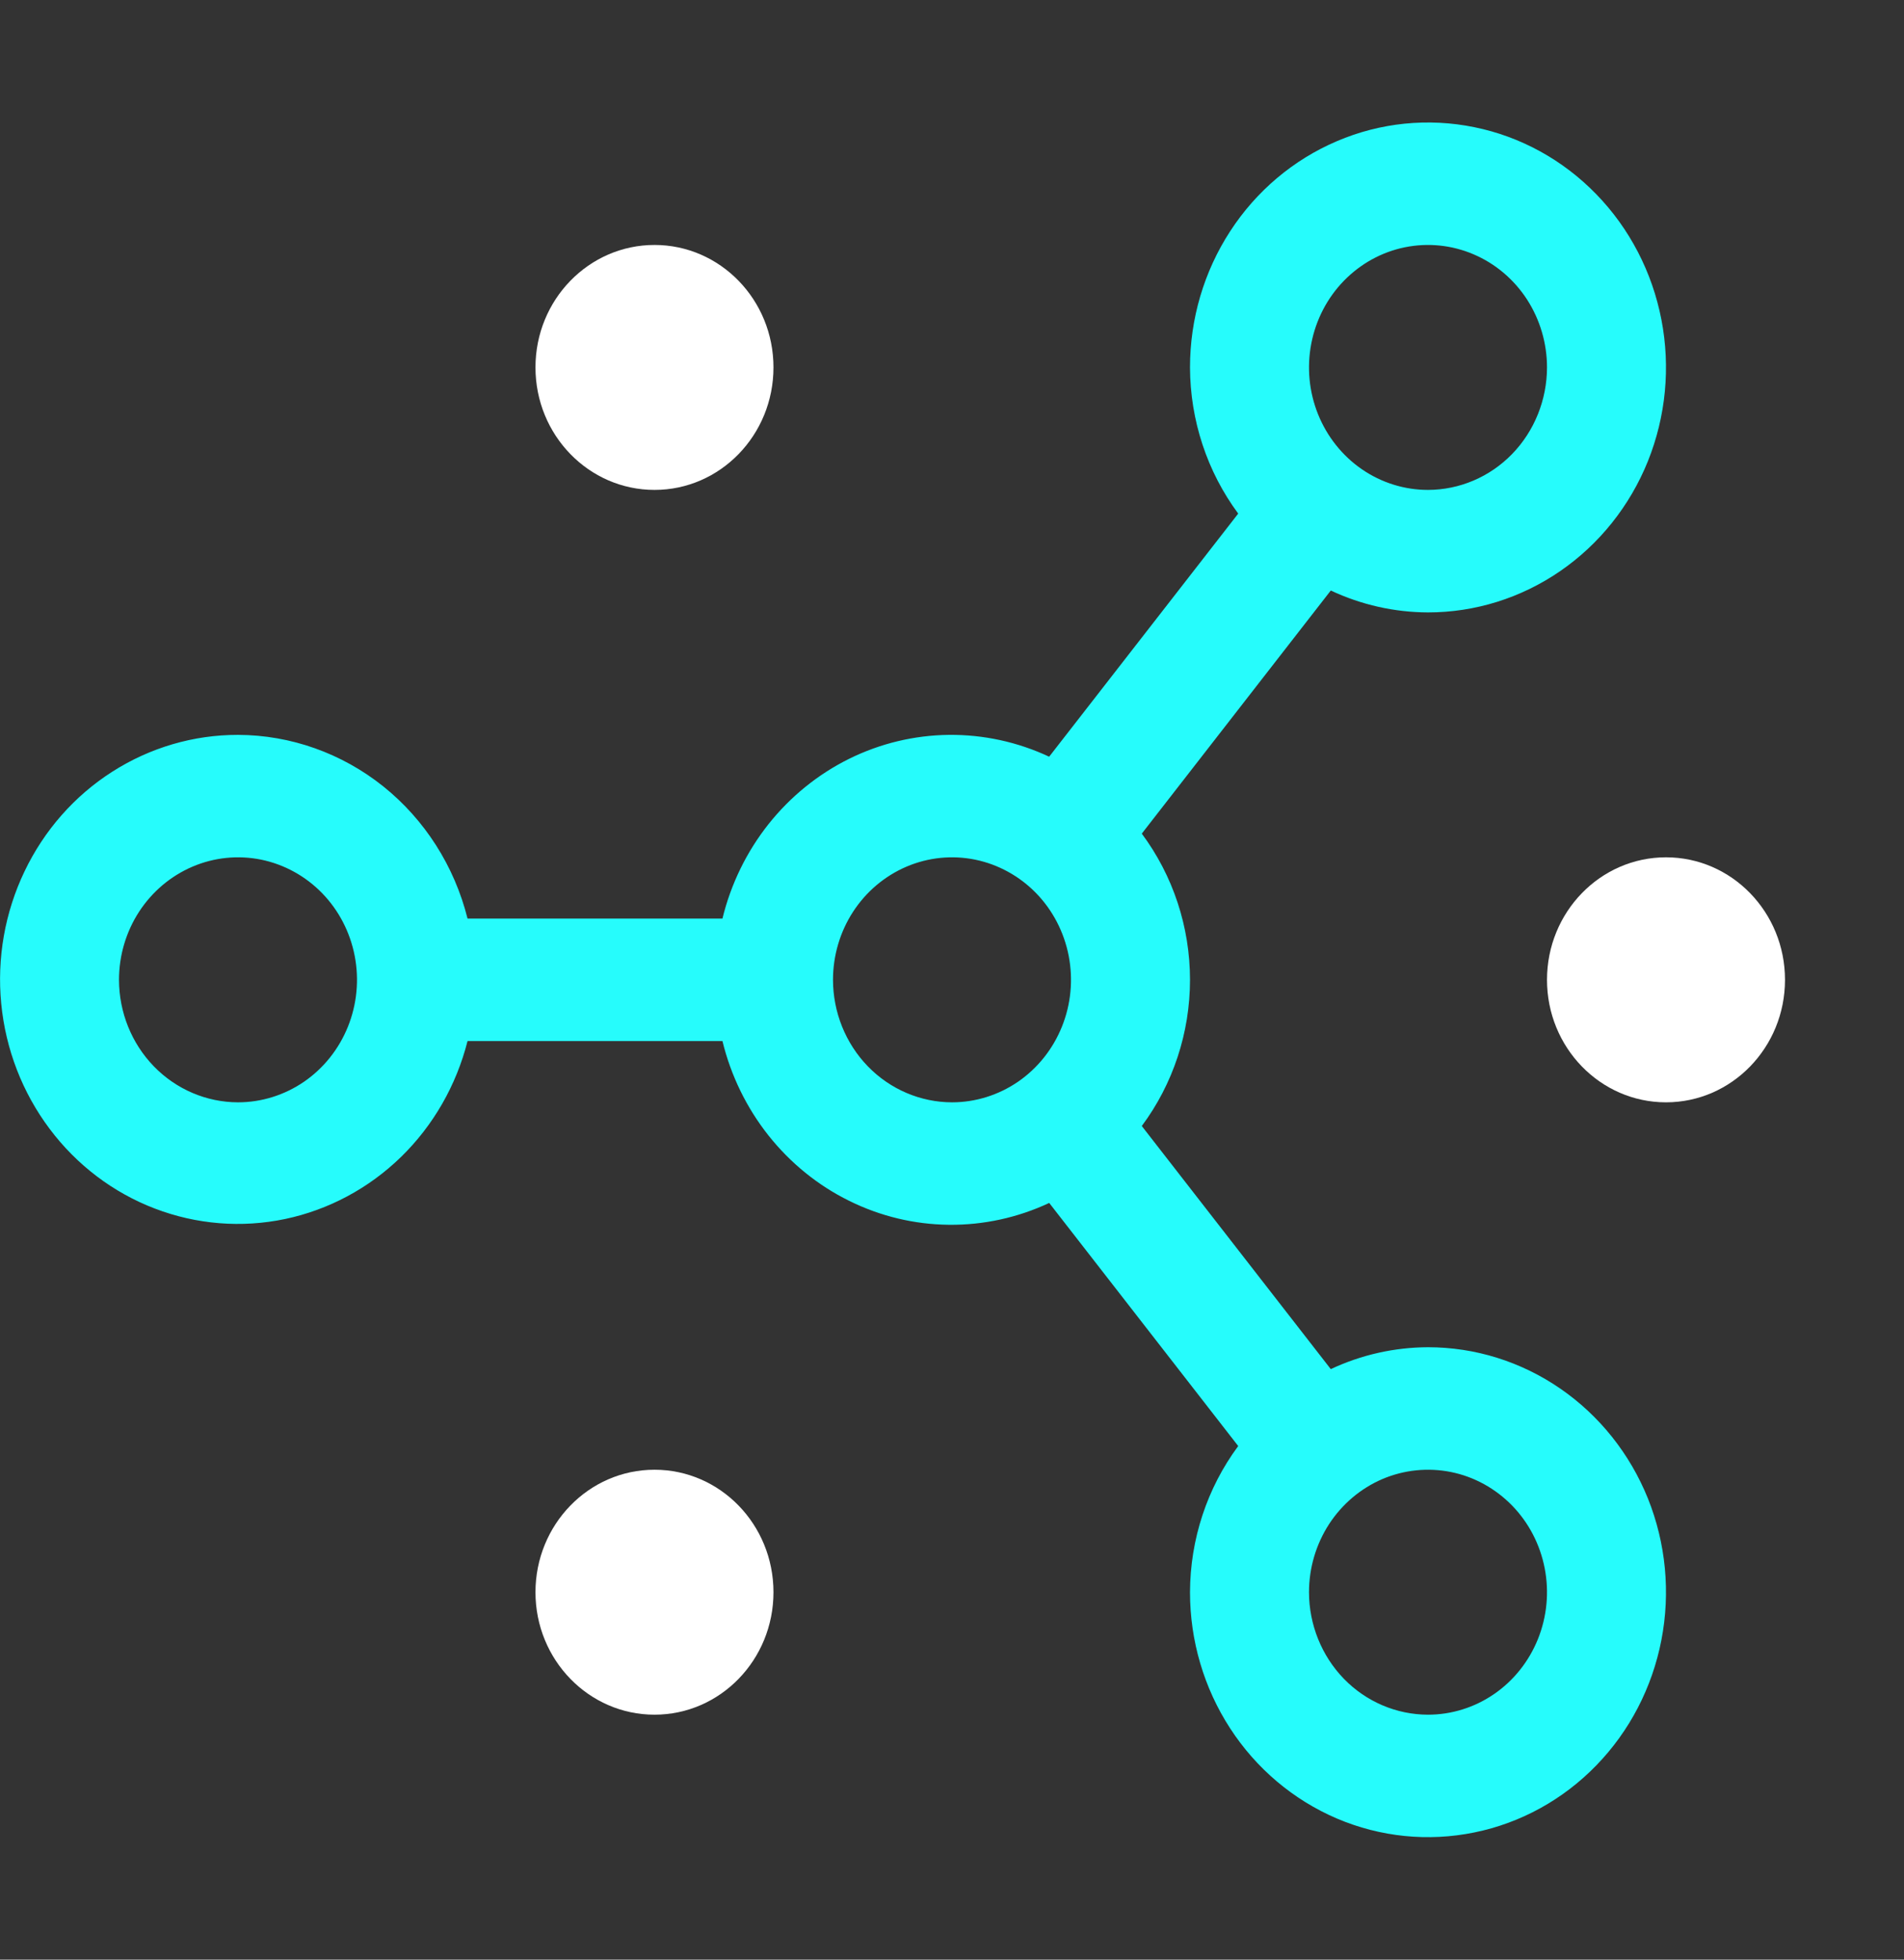
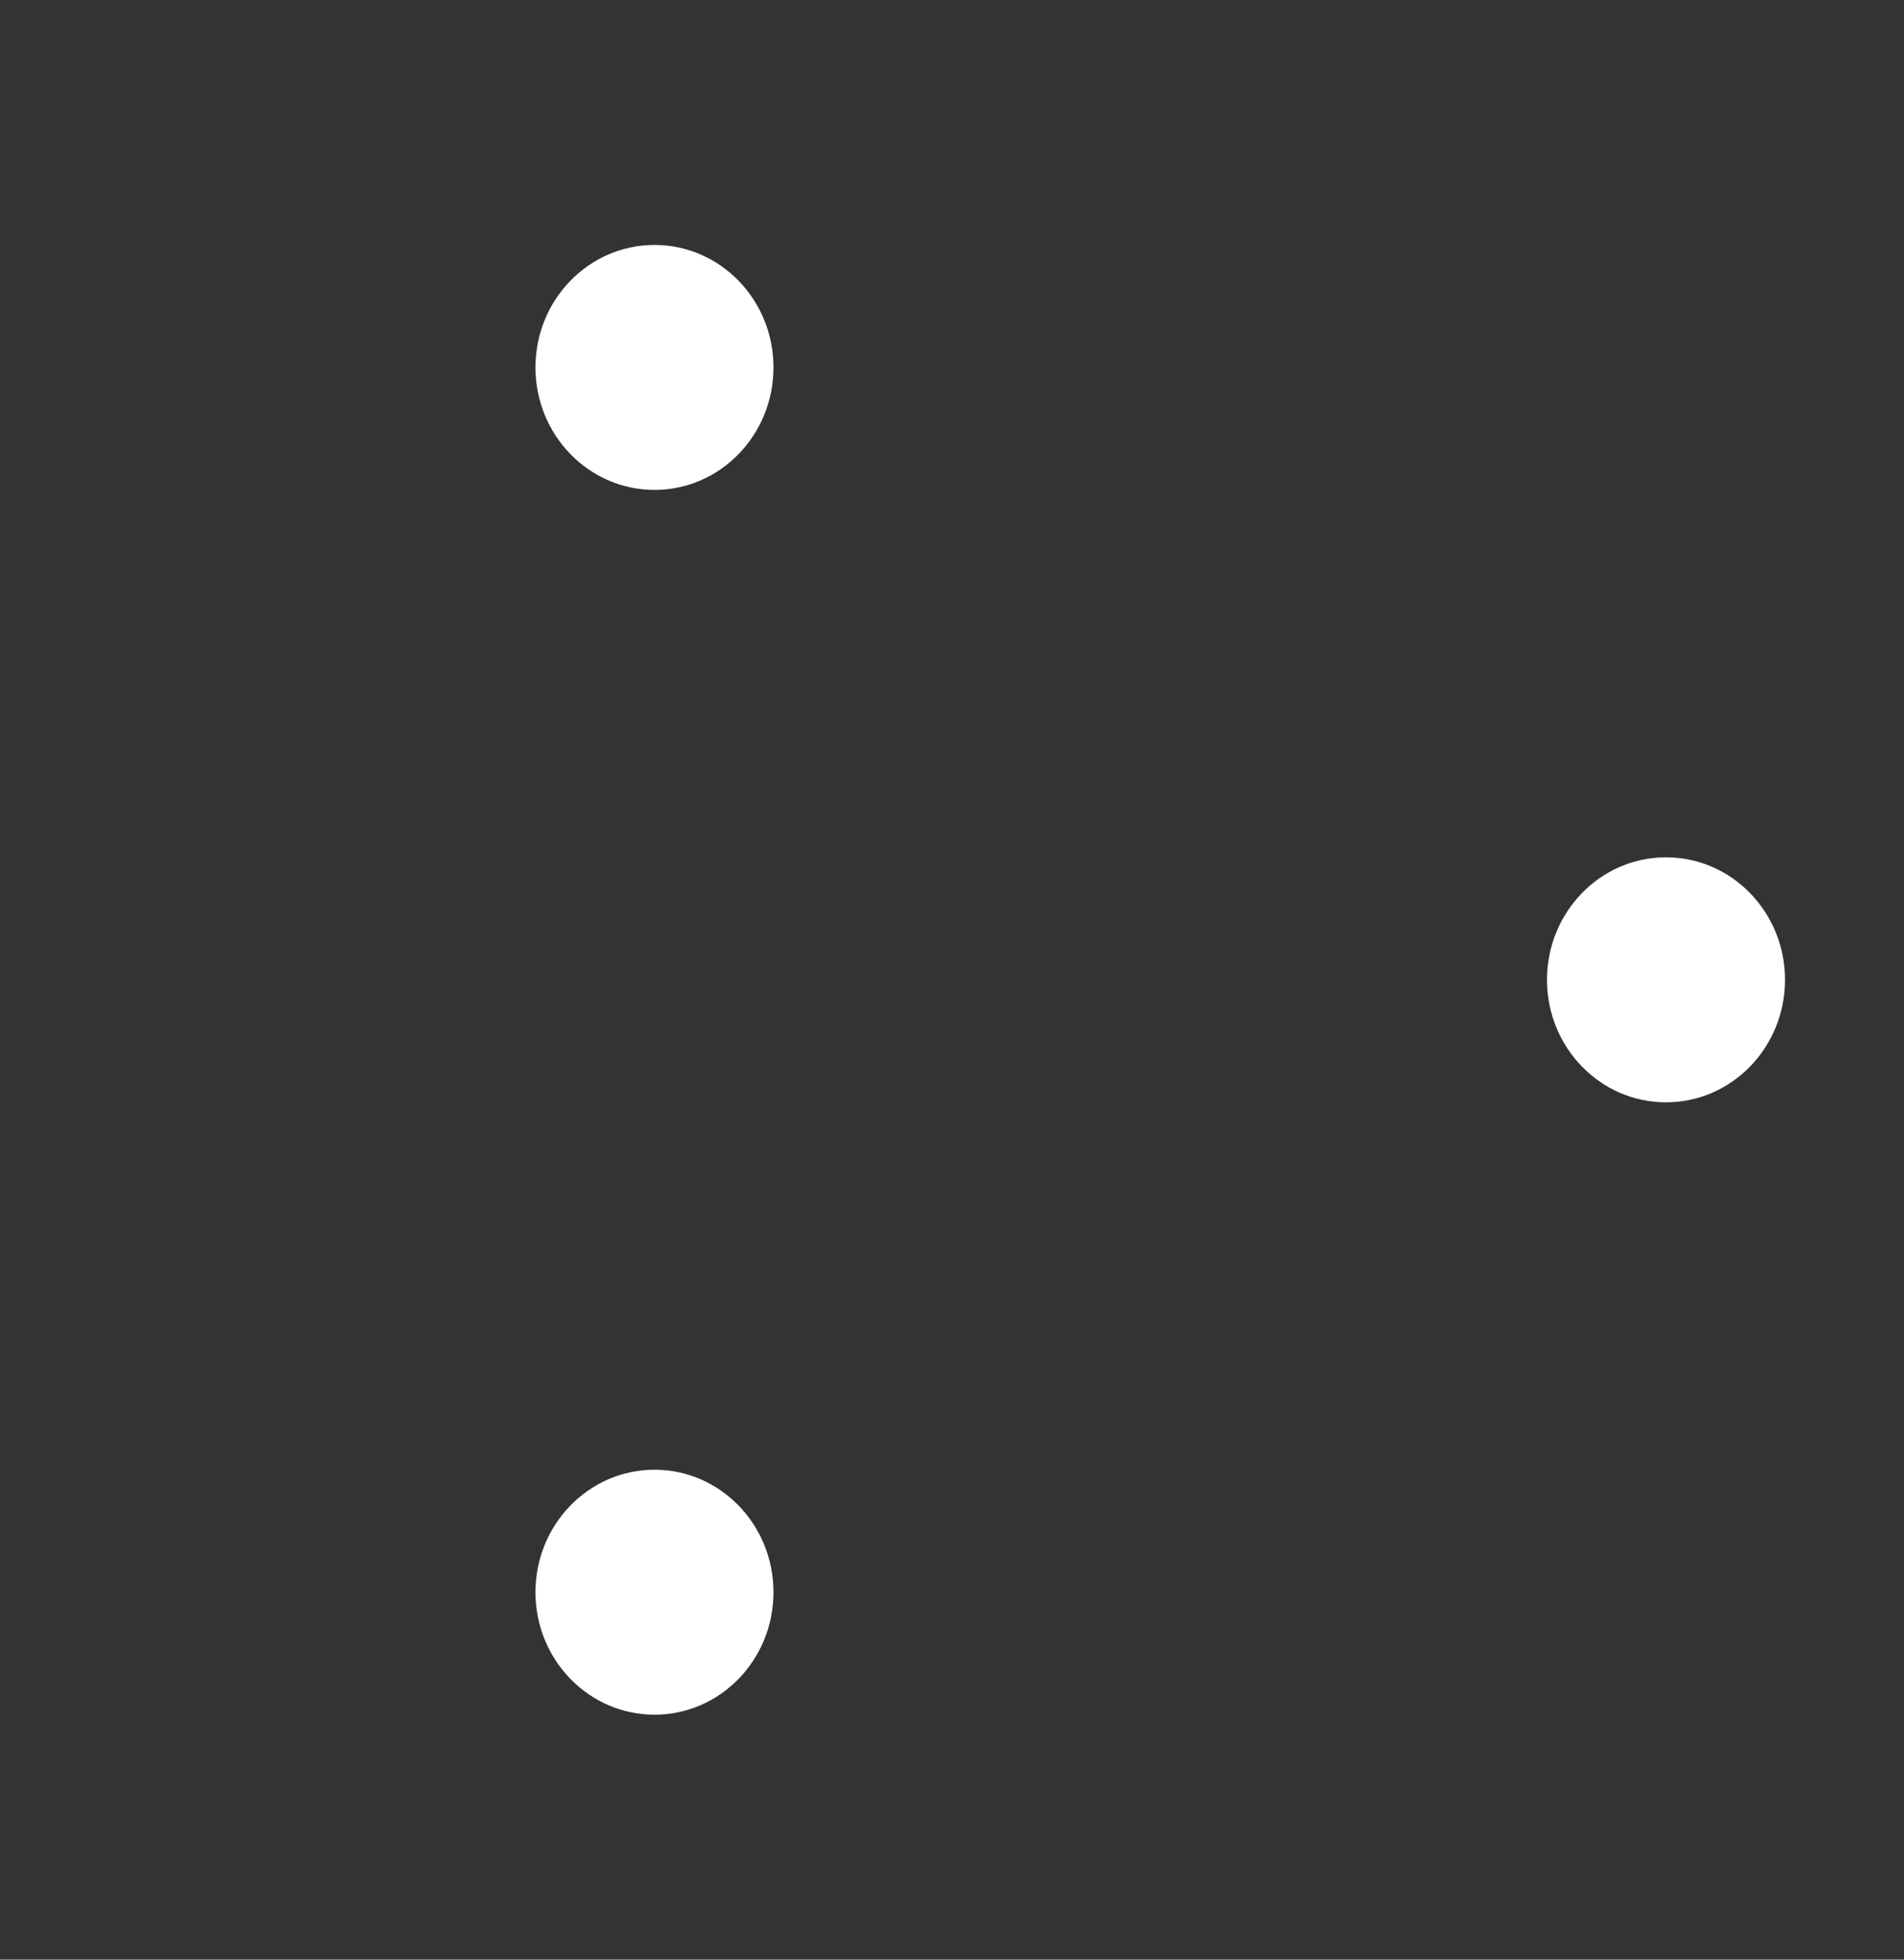
<svg xmlns="http://www.w3.org/2000/svg" width="34" height="35" viewBox="0 0 34 35" fill="none">
  <rect x="0" y="0" width="34" height="35" fill="#333333" stroke="none" />
  <path d="M11.688 30.625C10.514 30.625 9.562 29.646 9.562 28.438C9.562 27.229 10.514 26.25 11.688 26.25C12.861 26.25 13.812 27.229 13.812 28.438C13.812 29.646 12.861 30.625 11.688 30.625Z" fill="white" />
  <path d="M11.688 8.75C10.514 8.75 9.562 7.771 9.562 6.562C9.562 5.354 10.514 4.375 11.688 4.375C12.861 4.375 13.812 5.354 13.812 6.562C13.812 7.771 12.861 8.75 11.688 8.75Z" fill="white" />
  <path d="M29.75 19.688C28.576 19.688 27.625 18.708 27.625 17.5C27.625 16.292 28.576 15.312 29.75 15.312C30.924 15.312 31.875 16.292 31.875 17.5C31.875 18.708 30.924 19.688 29.75 19.688Z" fill="white" />
-   <path d="M4.25 13.125C5.19 13.128 6.102 13.452 6.844 14.045C7.585 14.639 8.115 15.47 8.349 16.406H12.901C13.051 15.789 13.332 15.214 13.722 14.721C14.113 14.229 14.604 13.83 15.16 13.554C15.717 13.278 16.326 13.132 16.944 13.125C17.561 13.119 18.173 13.252 18.735 13.515L22.111 9.173C21.555 8.423 21.253 7.506 21.25 6.562C21.25 5.697 21.499 4.851 21.966 4.132C22.433 3.412 23.097 2.852 23.874 2.521C24.65 2.189 25.505 2.103 26.329 2.272C27.154 2.44 27.911 2.857 28.505 3.469C29.1 4.081 29.504 4.86 29.668 5.709C29.832 6.558 29.748 7.437 29.427 8.237C29.105 9.036 28.56 9.719 27.861 10.2C27.162 10.681 26.341 10.938 25.5 10.938C24.901 10.936 24.309 10.803 23.764 10.547L20.389 14.889C20.947 15.638 21.25 16.556 21.25 17.5C21.25 18.444 20.947 19.362 20.389 20.111L23.764 24.453C24.309 24.197 24.901 24.064 25.5 24.062C26.341 24.062 27.162 24.319 27.861 24.8C28.56 25.281 29.105 25.964 29.427 26.763C29.748 27.563 29.832 28.442 29.668 29.291C29.504 30.14 29.1 30.919 28.505 31.531C27.911 32.143 27.154 32.56 26.329 32.728C25.505 32.897 24.65 32.811 23.874 32.48C23.097 32.148 22.433 31.588 21.966 30.868C21.499 30.149 21.25 29.303 21.25 28.438C21.253 27.494 21.555 26.577 22.111 25.827L18.736 21.485C18.174 21.748 17.562 21.882 16.944 21.875C16.326 21.869 15.717 21.722 15.161 21.446C14.604 21.171 14.113 20.772 13.722 20.279C13.332 19.786 13.051 19.211 12.901 18.594H8.349C8.149 19.384 7.738 20.101 7.162 20.663C6.586 21.224 5.869 21.608 5.091 21.772C4.314 21.935 3.508 21.87 2.764 21.585C2.021 21.301 1.369 20.807 0.885 20.16C0.4 19.514 0.101 18.74 0.022 17.927C-0.057 17.115 0.087 16.296 0.438 15.563C0.788 14.83 1.331 14.213 2.005 13.783C2.679 13.352 3.457 13.124 4.25 13.125ZM27.625 6.562C27.625 6.13 27.5 5.707 27.267 5.347C27.033 4.987 26.701 4.707 26.313 4.542C25.925 4.376 25.498 4.333 25.085 4.417C24.673 4.501 24.295 4.71 23.997 5.016C23.7 5.322 23.498 5.711 23.416 6.136C23.334 6.56 23.376 7 23.537 7.4C23.698 7.799 23.97 8.141 24.319 8.381C24.669 8.622 25.08 8.75 25.5 8.75C26.063 8.749 26.604 8.519 27.002 8.109C27.4 7.699 27.624 7.142 27.625 6.562ZM25.5 30.625C25.92 30.625 26.331 30.497 26.681 30.256C27.03 30.016 27.302 29.674 27.463 29.275C27.624 28.875 27.666 28.435 27.584 28.011C27.502 27.586 27.3 27.197 27.003 26.891C26.705 26.585 26.327 26.376 25.915 26.292C25.502 26.208 25.075 26.251 24.687 26.416C24.299 26.582 23.967 26.863 23.733 27.222C23.5 27.582 23.375 28.005 23.375 28.438C23.376 29.017 23.6 29.573 23.998 29.984C24.396 30.394 24.937 30.624 25.5 30.625ZM17 19.688C17.42 19.688 17.831 19.559 18.181 19.319C18.53 19.078 18.802 18.737 18.963 18.337C19.124 17.937 19.166 17.498 19.084 17.073C19.002 16.649 18.8 16.259 18.503 15.953C18.205 15.647 17.827 15.439 17.415 15.354C17.002 15.27 16.575 15.313 16.187 15.479C15.799 15.645 15.467 15.925 15.233 16.285C15 16.644 14.875 17.067 14.875 17.5C14.876 18.08 15.1 18.636 15.498 19.046C15.896 19.456 16.437 19.687 17 19.688ZM4.25 19.688C4.67 19.688 5.081 19.559 5.431 19.319C5.78 19.078 6.052 18.737 6.213 18.337C6.374 17.937 6.416 17.498 6.334 17.073C6.252 16.649 6.05 16.259 5.753 15.953C5.455 15.647 5.077 15.439 4.665 15.354C4.252 15.27 3.825 15.313 3.437 15.479C3.049 15.645 2.717 15.925 2.483 16.285C2.25 16.644 2.125 17.067 2.125 17.5C2.126 18.08 2.35 18.636 2.748 19.046C3.146 19.456 3.687 19.687 4.25 19.688Z" fill="#26FCFC" />
</svg>